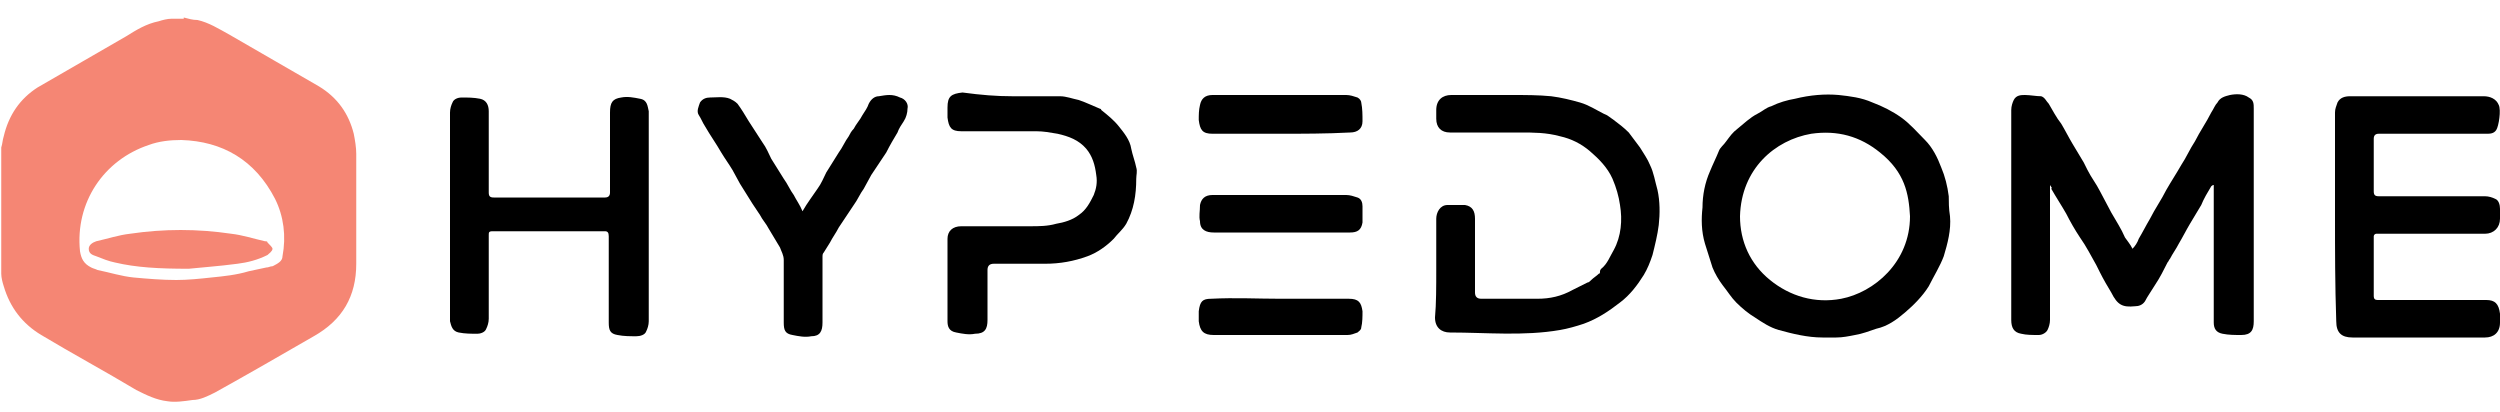
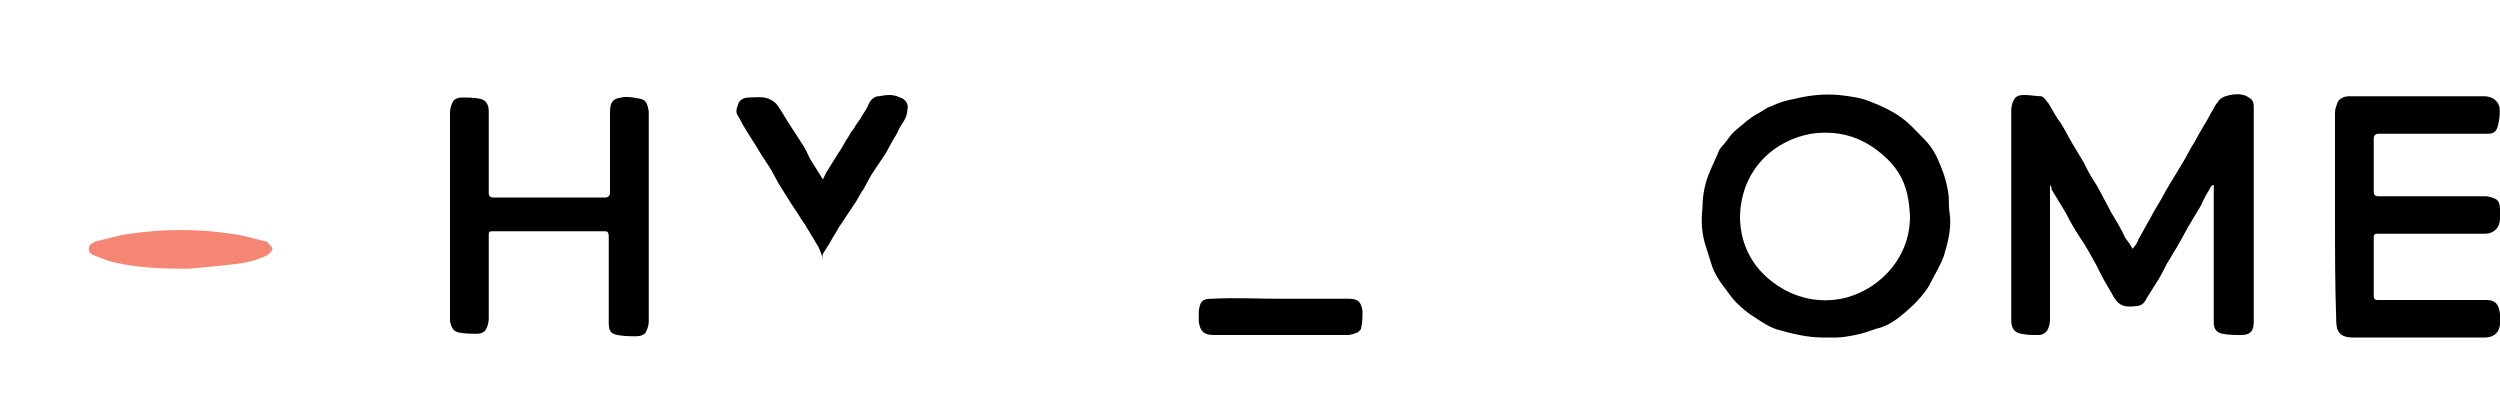
<svg xmlns="http://www.w3.org/2000/svg" id="Layer_1" version="1.1" viewBox="0 0 200 33">
  <defs>
    <style>
      .st0 {
        fill: #f58674;
      }
    </style>
  </defs>
-   <path class="st0" d="M14.7,1.4c.4.1.7.2,1.1.2.9.2,1.7.7,2.6,1.2,2.4,1.4,4.7,2.7,7.1,4.1,1.5.9,2.4,2.2,2.8,3.8.1.5.2,1.1.2,1.6v8.8c0,2.6-1.1,4.5-3.4,5.8-2.6,1.5-5.2,3-7.9,4.5-.6.3-1.2.6-1.8.6-.7.1-1.4.2-2,.1-.9-.1-1.7-.5-2.5-.9-2.5-1.5-5.1-2.9-7.6-4.4-1.5-.9-2.5-2.2-3-3.9-.1-.3-.2-.7-.2-1v-10.1c.1-.3.1-.6.2-.9.4-1.7,1.3-3,2.7-3.9,2.4-1.4,4.7-2.7,7.1-4.1.8-.5,1.6-1,2.6-1.2.3-.1.7-.2,1-.2h1v-.1ZM14.5,11.2c-.9,0-1.8.1-2.6.4-3.6,1.2-5.9,4.6-5.5,8.5.1.6.3,1,.9,1.3.2.1.3.1.5.2,1,.2,1.9.5,2.9.6,1.1.1,2.3.2,3.4.2.9,0,1.9-.1,2.8-.2,1-.1,2-.2,3-.5.5-.1.9-.2,1.4-.3.2,0,.3-.1.5-.1.4-.2.8-.4.8-.8.3-1.6.1-3.2-.6-4.6-1.6-3.1-4.2-4.6-7.5-4.7Z" />
  <path d="M164,14.8v10.8c0,.3-.1.6-.2.8-.1.2-.4.4-.7.4-.5,0-1,0-1.4-.1-.6-.1-.8-.5-.8-1.1V8.8c0-.3.1-.6.2-.8.2-.4.6-.4.9-.4.4,0,.9.1,1.3.1.3.1.4.4.6.6.3.5.6,1.1,1,1.6.3.5.6,1.1.9,1.6.3.5.6,1,.9,1.5.1.2.2.4.3.6.3.6.7,1.1,1,1.7.3.6.6,1.1.9,1.7.4.7.8,1.3,1.1,2,.2.3.4.5.6.9.2-.2.4-.5.5-.8.3-.5.6-1.1.9-1.6.4-.8.9-1.5,1.3-2.3.4-.7.8-1.3,1.2-2,.4-.6.7-1.3,1.1-1.9.4-.8.9-1.5,1.3-2.3.2-.3.3-.6.5-.8.2-.4.6-.5,1-.6.5-.1,1.1-.1,1.5.2.4.2.4.5.4.9v17c0,.7-.2,1.1-1,1.1-.5,0-1,0-1.5-.1s-.7-.4-.7-.9v-11q-.1,0-.2.1c-.3.5-.6,1-.8,1.5-.3.5-.6,1-.9,1.5s-.6,1.1-.9,1.6c-.2.4-.5.8-.7,1.2-.1.1-.1.2-.2.3-.3.6-.6,1.2-1,1.8-.3.5-.6.9-.8,1.3-.2.3-.5.4-.8.4-1,.1-1.4-.1-1.9-1.1-.3-.5-.6-1-.9-1.6-.1-.2-.2-.4-.3-.6-.4-.7-.8-1.5-1.3-2.2-.4-.6-.8-1.3-1.1-1.9-.4-.7-.8-1.3-1.2-2,.1-.1,0-.1-.1-.3Z" />
  <path d="M156,17.3c.1,1.1-.2,2.2-.5,3.2-.3.8-.8,1.6-1.2,2.4-.5.8-1.2,1.5-1.9,2.1s-1.4,1.1-2.3,1.3c-.6.2-1.1.4-1.7.5-.5.1-1,.2-1.5.2h-1.1c-1.2,0-2.4-.3-3.5-.6-.7-.2-1.3-.6-1.9-1-.5-.3-1-.7-1.5-1.2-.4-.4-.7-.9-1.1-1.4-.3-.4-.6-.9-.8-1.4-.2-.6-.4-1.3-.6-1.9-.3-1-.3-2-.2-2.9,0-1,.2-2,.6-2.9.2-.5.5-1.1.7-1.6.1-.3.4-.5.6-.8.3-.4.5-.7.9-1,.5-.4,1-.9,1.6-1.2.4-.2.7-.5,1.1-.6.6-.3,1.3-.5,1.9-.6,1.2-.3,2.4-.4,3.5-.3.9.1,1.8.2,2.7.6.8.3,1.6.7,2.3,1.2s1.3,1.2,1.9,1.8c.6.6,1,1.4,1.3,2.2.3.7.5,1.5.6,2.3,0,.4,0,1,.1,1.6ZM152.8,17.3c-.1-1.8-.4-3.5-2.4-5.1-1.6-1.3-3.4-1.8-5.5-1.5-2.9.5-5.6,2.8-5.7,6.6,0,2,.8,3.8,2.4,5.1,1.6,1.3,3.6,1.9,5.7,1.5,2.6-.5,5.5-2.9,5.5-6.6h0Z" />
-   <path d="M114.9,21.6v-4.1c0-.5.3-1.1.9-1.1h1.4c.6.1.8.5.8,1.1v5.9q0,.5.5.5h4.5c1,0,1.9-.2,2.8-.7.4-.2.8-.4,1.2-.6.1,0,.2-.1.3-.2.2-.2.4-.3.6-.5.1,0,.1-.1.1-.2s.1-.2.1-.2c.5-.4.7-1,1-1.5.6-1.1.7-2.4.5-3.6-.1-.7-.3-1.4-.6-2.1-.4-.9-1.1-1.6-1.8-2.2-.7-.6-1.5-1-2.4-1.2-1.1-.3-2.1-.3-3.2-.3h-5.6c-.7,0-1.1-.4-1.1-1.1v-.7c0-.8.5-1.2,1.2-1.2h4.9c1,0,2.1,0,3.1.1.8.1,1.6.3,2.3.5.7.2,1.3.6,1.9.9.3.1.5.3.8.5.4.3.8.6,1.2,1,.3.4.6.8.9,1.2.3.5.6.9.8,1.4.3.6.4,1.3.6,2,.2.9.2,1.9.1,2.8-.1.8-.3,1.6-.5,2.4-.2.6-.4,1.1-.7,1.6-.5.8-1.1,1.6-1.9,2.2-.9.7-1.8,1.3-2.9,1.7-.6.2-1.3.4-1.9.5-2.9.5-5.9.2-8.8.2-.7,0-1.2-.4-1.2-1.2.1-1.1.1-2.5.1-3.8Z" />
  <path d="M186.8,17.3v-8.3c0-.3.1-.5.2-.8.2-.4.6-.5,1-.5h10.7c.5,0,1,.2,1.2.7.2.4,0,1.7-.2,2s-.5.3-.8.3h-8.6q-.4,0-.4.4v4.2c0,.3.1.4.4.4h8.5c.3,0,.6.1.8.2.3.1.4.5.4.8v.8c0,.7-.5,1.2-1.2,1.2h-8.7c-.1,0-.2.1-.2.2v4.8c0,.2.1.3.3.3h8.7c.7,0,1,.3,1.1,1.1v.7c0,.8-.5,1.2-1.2,1.2h-10.6c-.9,0-1.3-.4-1.3-1.3-.1-2.9-.1-5.7-.1-8.4Z" />
  <path d="M36,17.3v-8.3c0-.3.1-.6.2-.8.1-.3.5-.4.7-.4.5,0,1,0,1.5.1s.7.5.7,1v6.5c0,.3.1.4.4.4h8.9q.4,0,.4-.4v-6.4c0-.8.2-1.1.9-1.2.5-.1,1,0,1.5.1.6.1.6.6.7,1v16.8c0,.3-.1.6-.2.8-.1.3-.5.4-.8.4-.5,0-1,0-1.5-.1-.6-.1-.7-.4-.7-1v-6.9c0-.3-.1-.4-.3-.4h-9c-.3,0-.3.1-.3.3v6.7c0,.3-.1.6-.2.8-.1.3-.5.4-.7.4-.5,0-1,0-1.5-.1s-.6-.5-.7-.9v-.3c0-2.6,0-5.4,0-8.1Z" />
-   <path d="M81,7.7h3.8c.5,0,1,.2,1.5.3.6.2,1.2.5,1.7.7,0,0,.1,0,.1.1.5.4,1,.8,1.4,1.3s.9,1.1,1,1.8c.1.5.3,1,.4,1.5.1.3,0,.6,0,.9,0,1.3-.2,2.5-.8,3.6-.3.5-.7.8-1,1.2-.6.6-1.3,1.1-2.1,1.4-1.1.4-2.2.6-3.4.6h-4.1q-.5,0-.5.5v4c0,.7-.2,1.1-1,1.1-.5.1-1,0-1.5-.1-.6-.1-.7-.5-.7-.9v-6.6c0-.6.4-1,1.1-1h5.5c.7,0,1.4,0,2.1-.2.6-.1,1.3-.3,1.8-.7.6-.4.9-1,1.2-1.6.2-.5.3-1,.2-1.6-.1-.8-.3-1.5-.8-2.1-.6-.7-1.4-1-2.3-1.2-.6-.1-1.1-.2-1.7-.2h-6c-.8,0-1-.3-1.1-1.1v-.8c0-.9.3-1.1,1.2-1.2,1.5.2,2.7.3,4,.3h0Z" />
-   <path d="M64.2,16.9c.4-.7.8-1.2,1.2-1.8.3-.4.5-.9.7-1.3.3-.5.7-1.1,1-1.6.3-.4.5-.9.8-1.3.1-.2.2-.4.4-.6.2-.4.5-.7.7-1.1.2-.3.4-.6.5-.9.2-.4.5-.6.8-.6.6-.1,1.1-.2,1.7.1.4.1.7.5.6.9,0,.3-.1.7-.3,1-.2.3-.4.6-.5.9-.3.5-.6,1-.9,1.6-.4.6-.8,1.2-1.2,1.8-.2.4-.4.7-.6,1.1-.3.4-.5.9-.8,1.3-.4.6-.8,1.2-1.2,1.8-.2.4-.5.8-.7,1.2-.2.3-.3.5-.5.8-.1.1-.1.2-.1.4v5.2c0,.7-.2,1.1-.9,1.1-.5.1-1,0-1.5-.1-.6-.1-.7-.4-.7-1v-5c0-.4-.2-.7-.3-1-.3-.5-.6-1-.9-1.5-.2-.4-.5-.7-.7-1.1-.2-.3-.4-.6-.6-.9-.3-.5-.7-1.1-1-1.6-.2-.4-.4-.7-.6-1.1-.3-.5-.6-.9-.9-1.4-.4-.7-.9-1.4-1.3-2.1-.2-.3-.3-.6-.5-.9-.2-.3,0-.7.1-1,.2-.3.5-.4.8-.4.5,0,1.1-.1,1.6.1.2.1.4.2.6.4.3.4.6.9.9,1.4.4.6.7,1.1,1.1,1.7.3.4.5.9.7,1.3.3.5.7,1.1,1,1.6.3.4.5.9.8,1.3.2.4.5.8.7,1.3Z" />
+   <path d="M64.2,16.9c.4-.7.8-1.2,1.2-1.8.3-.4.5-.9.7-1.3.3-.5.7-1.1,1-1.6.3-.4.5-.9.8-1.3.1-.2.2-.4.4-.6.2-.4.5-.7.7-1.1.2-.3.4-.6.5-.9.2-.4.5-.6.8-.6.6-.1,1.1-.2,1.7.1.4.1.7.5.6.9,0,.3-.1.7-.3,1-.2.3-.4.6-.5.9-.3.5-.6,1-.9,1.6-.4.6-.8,1.2-1.2,1.8-.2.4-.4.7-.6,1.1-.3.4-.5.9-.8,1.3-.4.6-.8,1.2-1.2,1.8-.2.4-.5.8-.7,1.2-.2.3-.3.5-.5.8-.1.1-.1.2-.1.4v5.2v-5c0-.4-.2-.7-.3-1-.3-.5-.6-1-.9-1.5-.2-.4-.5-.7-.7-1.1-.2-.3-.4-.6-.6-.9-.3-.5-.7-1.1-1-1.6-.2-.4-.4-.7-.6-1.1-.3-.5-.6-.9-.9-1.4-.4-.7-.9-1.4-1.3-2.1-.2-.3-.3-.6-.5-.9-.2-.3,0-.7.1-1,.2-.3.5-.4.8-.4.5,0,1.1-.1,1.6.1.2.1.4.2.6.4.3.4.6.9.9,1.4.4.6.7,1.1,1.1,1.7.3.4.5.9.7,1.3.3.5.7,1.1,1,1.6.3.4.5.9.8,1.3.2.4.5.8.7,1.3Z" />
  <path d="M102.4,23.9h5.5c.8,0,1,.3,1.1,1,0,.4,0,.9-.1,1.3,0,.2-.2.3-.3.4-.3.1-.5.2-.8.2h-10.7c-.8,0-1.1-.3-1.2-1.1v-.8c.1-.8.3-1,1-1,1.9-.1,3.7,0,5.5,0Z" />
-   <path d="M102.4,10.7h-5.4c-.8,0-1-.3-1.1-1.1,0-.4,0-.8.1-1.2.1-.5.4-.8,1-.8h10.7c.3,0,.6.1.9.2.2.1.3.3.3.4.1.5.1,1,.1,1.5,0,.6-.4.9-1,.9-1.9.1-3.8.1-5.6.1Z" />
-   <path d="M102.4,18.6h-5.3c-.6,0-1.1-.2-1.1-.9-.1-.4,0-.8,0-1.3.1-.5.4-.8,1-.8h10.7c.3,0,.6.1.9.2.3.1.4.4.4.7v1.3c-.1.6-.4.8-1,.8h-5.6Z" />
  <path class="st0" d="M15.1,21.5c-2.4,0-4.2-.1-5.9-.5-.5-.1-1-.3-1.5-.5-.3-.1-.6-.2-.6-.6,0-.3.3-.5.6-.6.9-.2,1.8-.5,2.7-.6,2.7-.4,5.4-.4,8.1,0,.9.1,1.8.4,2.7.6.1,0,.2,0,.2.1.2.2.4.4.4.5,0,.2-.3.4-.4.5-.8.4-1.6.6-2.4.7-1.5.2-3,.3-3.9.4Z" />
</svg>